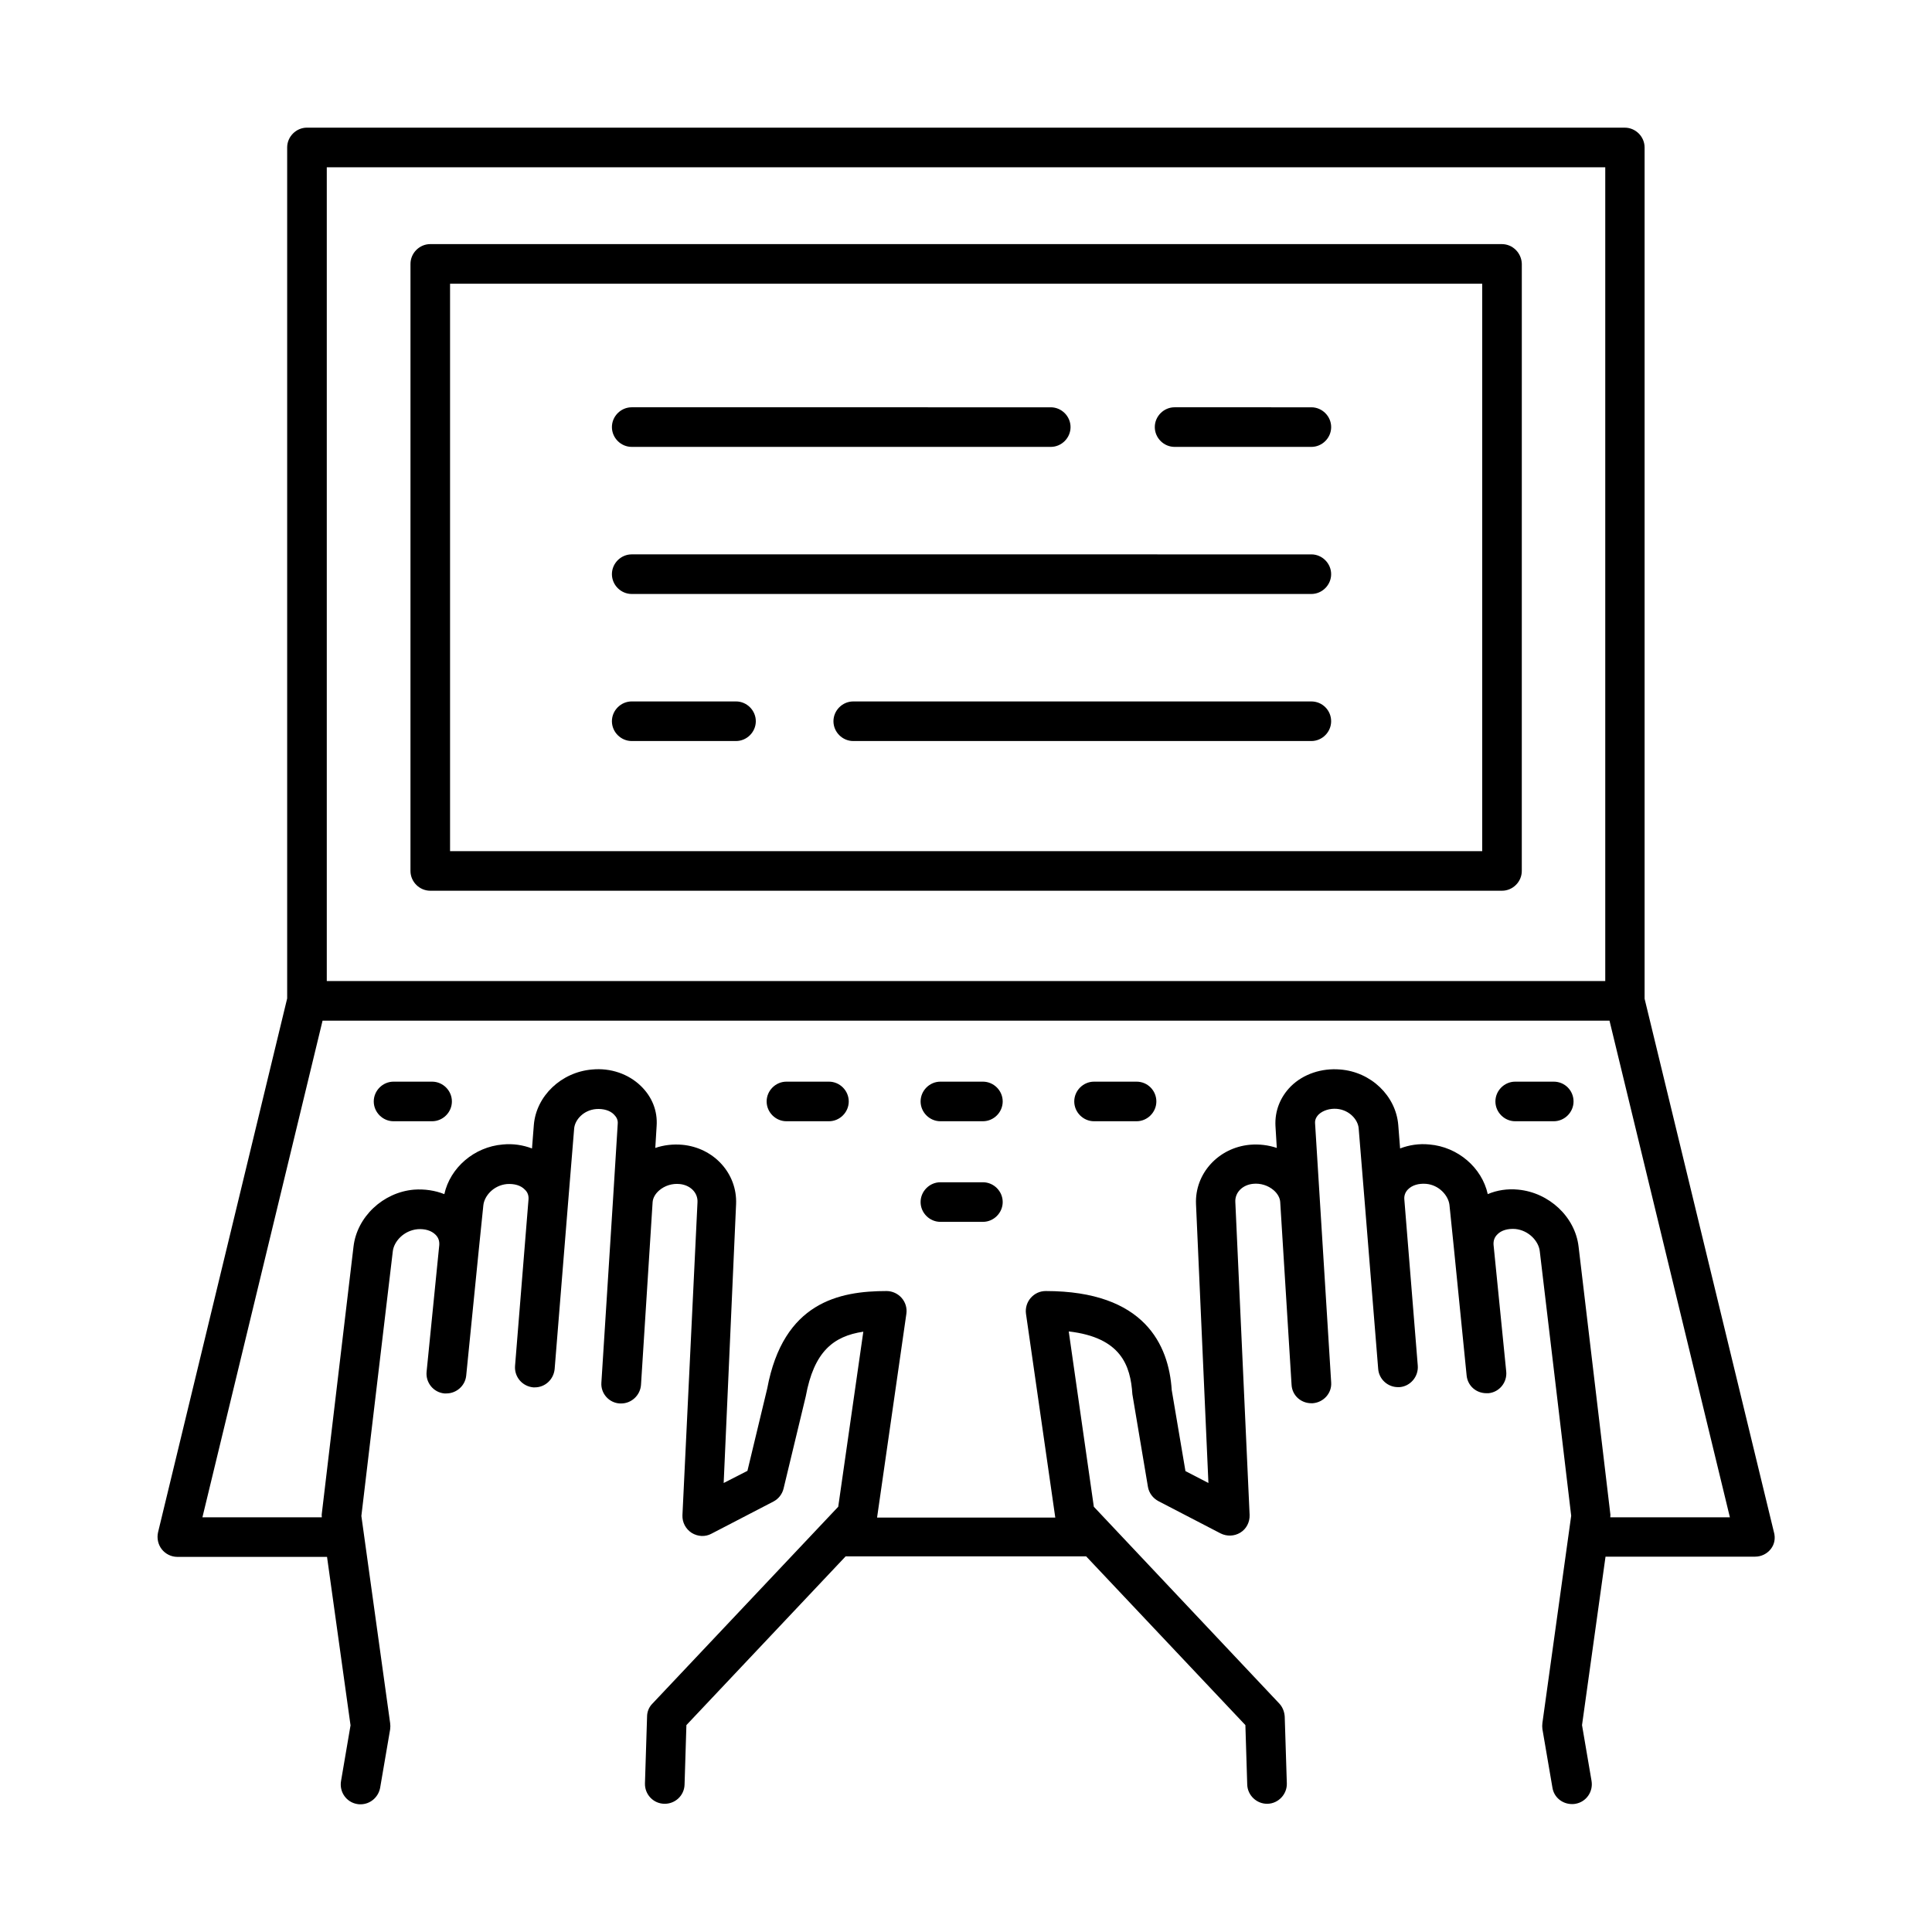
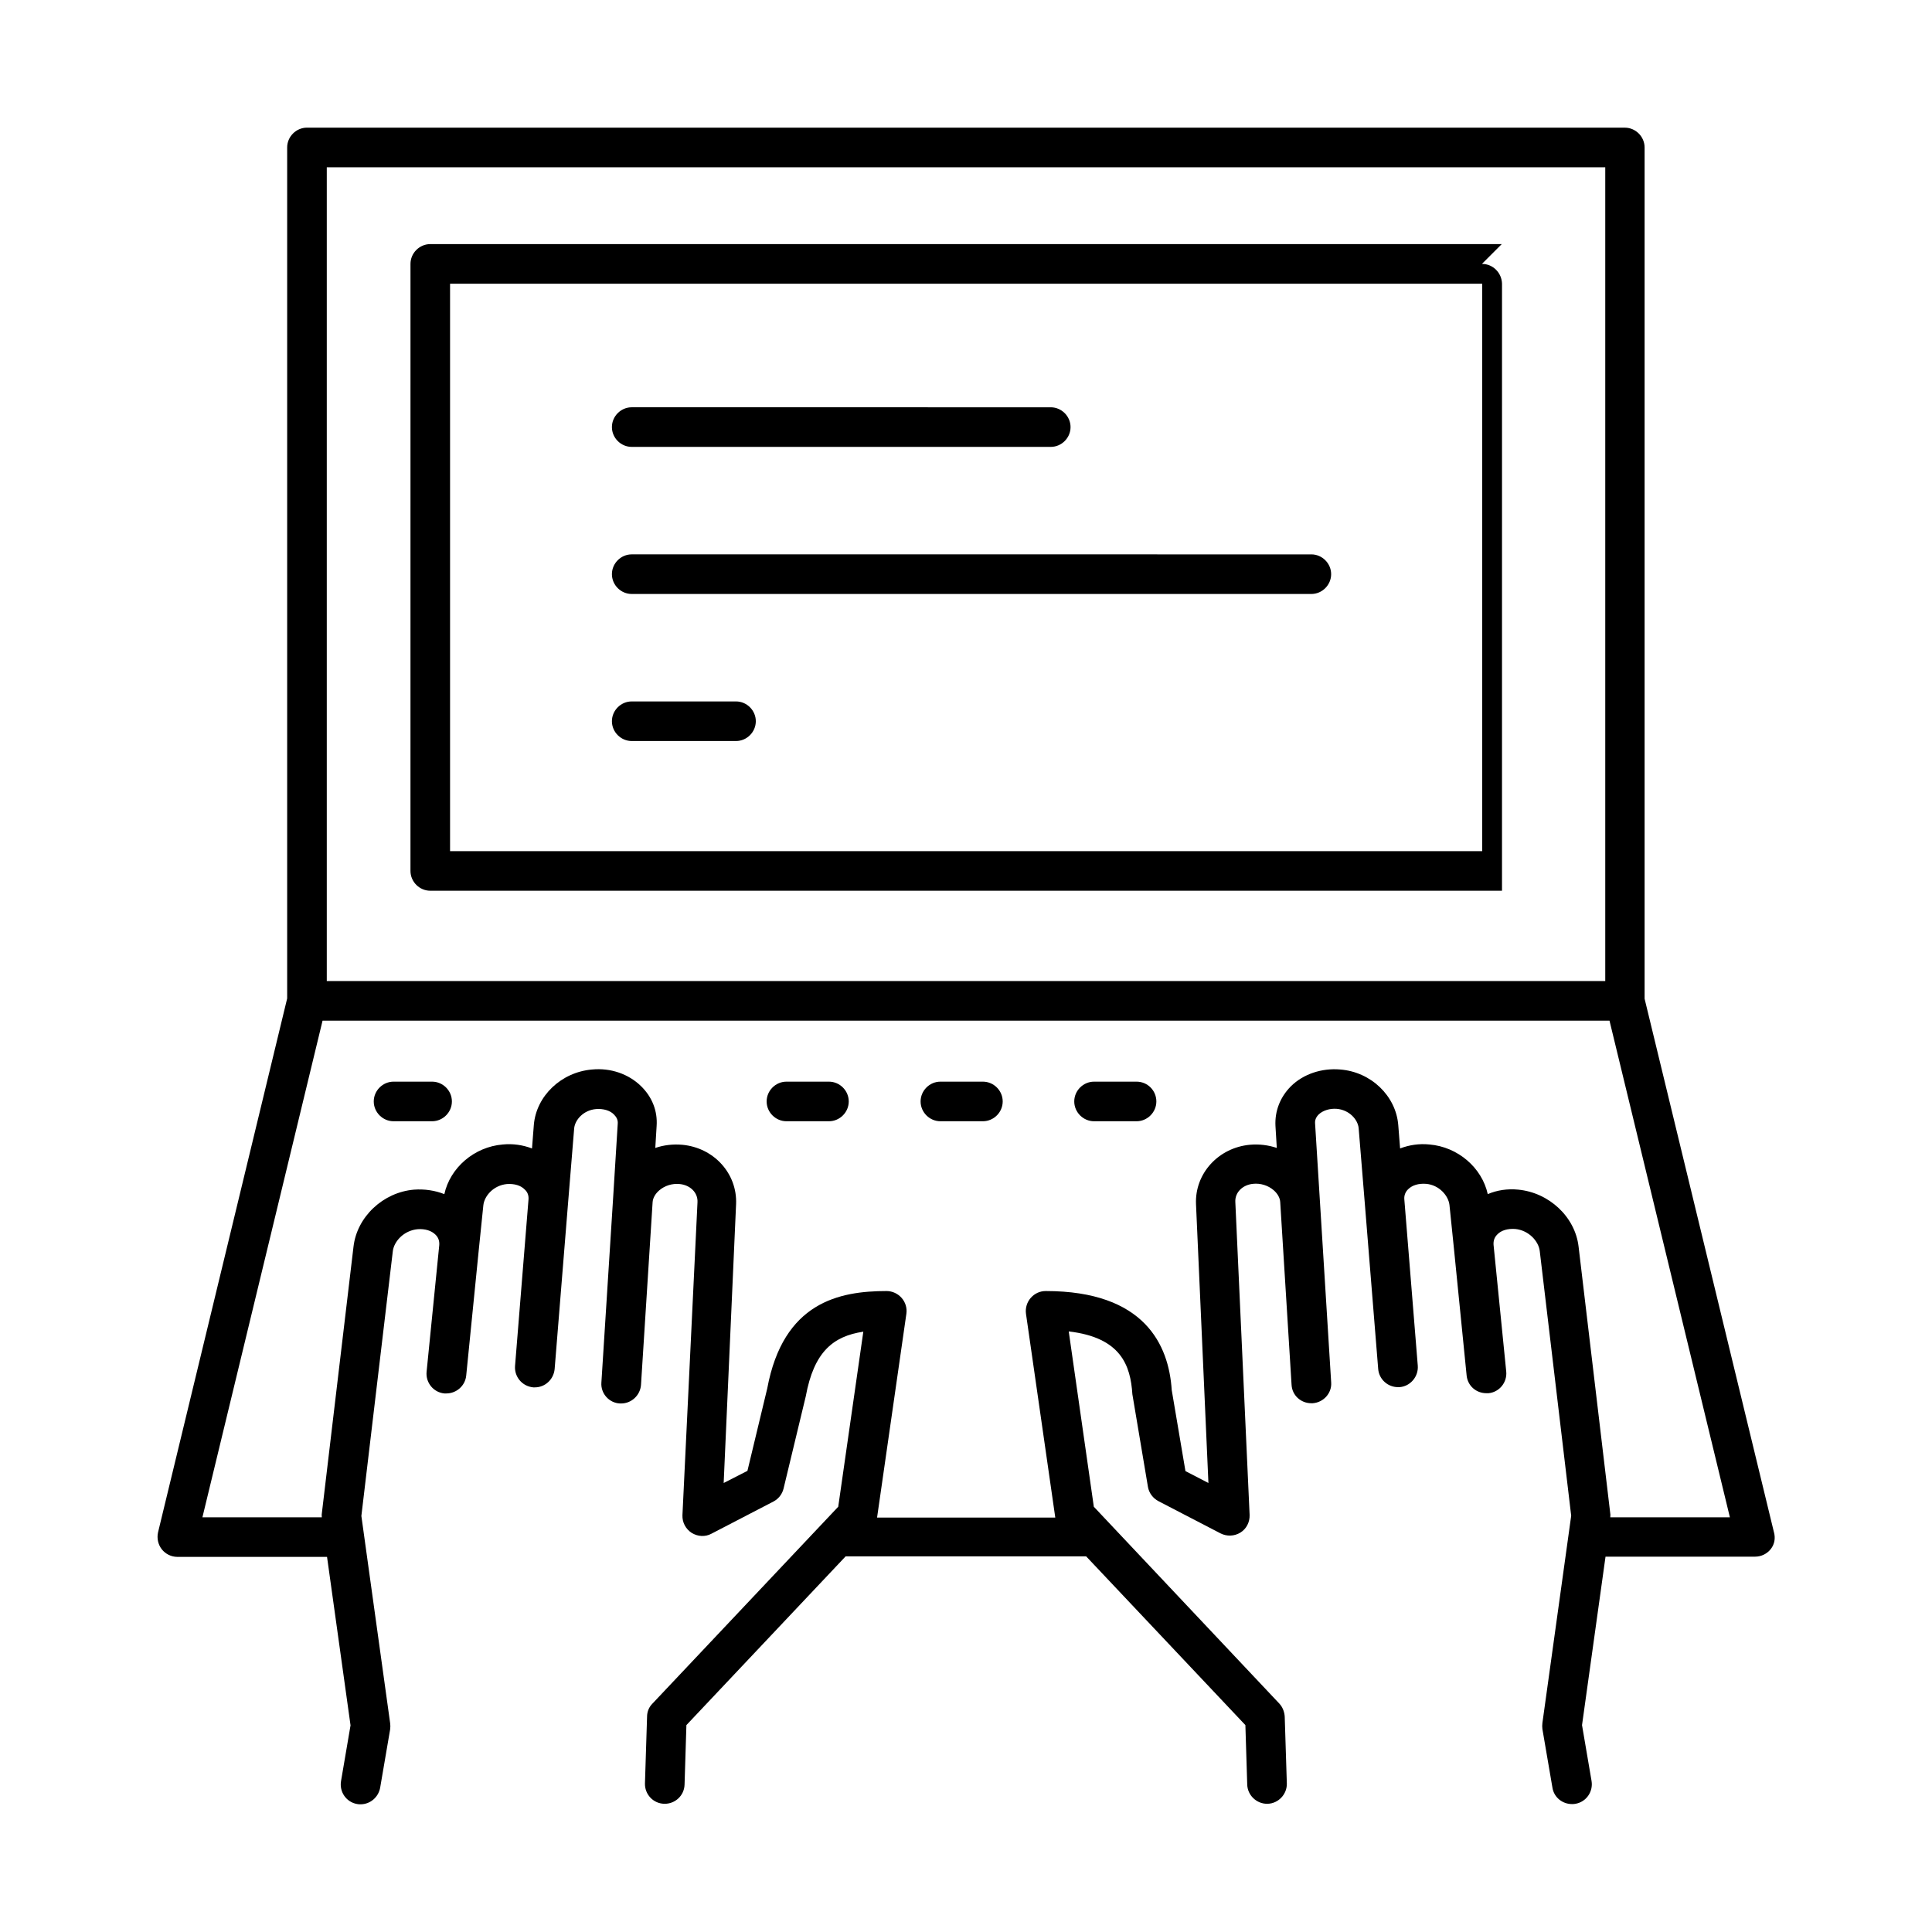
<svg xmlns="http://www.w3.org/2000/svg" fill="#000000" width="800px" height="800px" version="1.1" viewBox="144 144 512 512">
  <g>
    <path d="m614.12 550.09-34.285-141.42v-225.59c0-2.867-2.379-5.246-5.246-5.246l-349.24-0.004c-2.867 0-5.246 2.379-5.246 5.246v225.52l-34.219 141.49c-0.352 1.539 0 3.219 0.98 4.477 0.98 1.258 2.519 2.027 4.129 2.027h39.676l6.227 44.645-2.519 14.766c-0.488 2.867 1.398 5.598 4.269 6.086 0.281 0.07 0.629 0.07 0.91 0.07 2.519 0 4.688-1.82 5.18-4.34l2.66-15.535c0.07-0.559 0.07-1.051 0-1.609l-7.629-54.93 8.328-70.113c0.281-2.59 2.867-5.527 6.578-5.879 1.961-0.141 3.637 0.352 4.758 1.469 0.77 0.77 1.051 1.68 0.98 2.731l-3.359 33.586c-0.281 2.867 1.82 5.457 4.688 5.738h0.559c2.66 0 4.969-2.027 5.246-4.688l3.359-33.586 1.191-11.617c0.281-2.449 2.66-5.246 6.227-5.598 1.961-0.141 3.707 0.352 4.758 1.469 0.77 0.699 1.051 1.609 0.98 2.59l-3.57 44.152c-0.211 2.867 1.891 5.387 4.828 5.668h0.418c2.731 0 4.969-2.098 5.246-4.828l3.57-44.152 1.609-19.664c0.211-2.238 2.449-4.828 5.809-5.109 1.891-0.141 3.707 0.352 4.758 1.469 0.699 0.699 1.051 1.469 0.98 2.379l-1.258 20.223-3.078 48.422c-0.211 2.867 2.027 5.387 4.898 5.527h0.352c2.731 0 5.039-2.168 5.246-4.898l3.078-48.422c0.07-1.121 0.699-2.238 1.75-3.148 1.469-1.258 3.43-1.891 5.457-1.68 2.801 0.281 4.828 2.309 4.688 4.828l-3.988 82.93c-0.07 1.891 0.84 3.637 2.449 4.688 1.609 0.98 3.57 1.121 5.246 0.211l16.445-8.535c1.328-0.699 2.309-1.961 2.66-3.43l5.879-24.422c2.168-11.824 7.277-15.953 15.254-17.145l-6.648 46.391-49.262 52.199c-0.91 0.91-1.398 2.168-1.398 3.43l-0.559 17.703c-0.07 2.867 2.168 5.316 5.109 5.387 2.867 0.07 5.316-2.168 5.387-5.109l0.488-15.742 42.195-44.715h63.746l42.195 44.715 0.488 15.742c0.07 2.867 2.519 5.18 5.387 5.109 2.867-0.07 5.18-2.519 5.109-5.387l-0.559-17.703c-0.07-1.258-0.559-2.519-1.398-3.43l-49.191-52.199-6.648-46.461c13.855 1.609 16.375 9.027 16.863 16.652l4.129 24.562c0.281 1.609 1.328 3.008 2.801 3.777l16.445 8.535c1.68 0.84 3.637 0.77 5.246-0.211s2.519-2.801 2.449-4.688l-3.785-82.914c-0.141-2.519 1.891-4.547 4.688-4.828 1.961-0.211 3.988 0.418 5.457 1.68 1.051 0.91 1.68 2.027 1.75 3.148l3.008 48.422c0.141 2.801 2.449 4.898 5.246 4.898h0.352c2.867-0.211 5.109-2.66 4.898-5.527l-3.008-48.422-1.258-20.223c-0.07-0.91 0.281-1.68 0.98-2.379 1.121-1.051 2.938-1.609 4.758-1.469 3.359 0.281 5.598 2.867 5.809 5.109l1.609 19.664 3.57 44.152c0.211 2.731 2.519 4.828 5.246 4.828h0.418c2.867-0.211 5.039-2.801 4.828-5.668l-3.57-44.152c-0.07-0.98 0.281-1.891 0.98-2.59 1.121-1.121 2.801-1.609 4.758-1.469 3.5 0.281 5.949 3.148 6.227 5.598l1.191 11.617 3.359 33.586c0.281 2.731 2.519 4.688 5.246 4.688h0.559c2.867-0.281 4.969-2.867 4.688-5.738l-3.359-33.586c-0.07-1.051 0.211-1.961 0.98-2.731 1.051-1.121 2.801-1.609 4.758-1.469 3.637 0.352 6.227 3.289 6.508 5.879l8.328 70.113-7.629 54.93c-0.07 0.559-0.07 1.121 0 1.609l2.66 15.535c0.418 2.59 2.66 4.34 5.18 4.34 0.281 0 0.629 0 0.91-0.07 2.867-0.488 4.758-3.219 4.269-6.086l-2.519-14.766 6.227-44.645h39.676c1.609 0 3.148-0.77 4.129-2.027 0.98-1.266 1.262-2.809 0.84-4.418zm-383.52-361.76h338.81v215.66h-338.81zm340.14 357.77c0-0.352 0.07-0.629 0-0.98l-8.398-70.742c-0.91-7.906-7.836-14.344-16.023-15.113-2.801-0.281-5.598 0.141-8.047 1.191-1.539-6.996-7.906-12.523-15.465-13.156-2.731-0.281-5.387 0.141-7.766 1.051l-0.488-6.227c-0.629-7.695-7.207-14.066-15.395-14.695-4.898-0.418-9.727 1.191-13.016 4.41-2.867 2.867-4.34 6.578-4.129 10.566l0.352 5.809c-2.309-0.77-4.688-1.051-7.137-0.84-8.328 0.77-14.625 7.629-14.273 15.742l3.289 73.891-6.086-3.148-3.637-21.48c-0.77-11.965-7.207-26.238-33.379-26.238-1.539 0-2.938 0.629-3.988 1.82-0.98 1.121-1.469 2.66-1.258 4.199l7.766 54.02h-47.23l7.766-54.02c0.211-1.469-0.211-3.008-1.258-4.199-0.98-1.121-2.449-1.82-3.988-1.82-12.523 0-27.359 2.938-31.629 25.82l-5.246 21.832-6.297 3.219 3.289-73.891c0.352-8.117-5.879-14.973-14.273-15.742-2.449-0.211-4.898 0.07-7.137 0.84l0.352-5.809c0.281-3.988-1.191-7.695-4.129-10.566-3.289-3.219-8.047-4.898-13.016-4.41-8.117 0.699-14.766 6.996-15.395 14.695l-0.488 6.227c-2.379-0.91-5.039-1.328-7.766-1.051-7.559 0.629-13.926 6.156-15.465 13.156-2.449-0.98-5.246-1.398-8.047-1.191-8.188 0.699-15.113 7.207-16.023 15.113l-8.398 70.742c-0.07 0.352 0 0.629 0 0.98l-31.641-0.004 31.84-131.62h341.05l31.906 131.62z" />
    <path d="m258.51 430.65h-10.215c-2.867 0-5.246 2.379-5.246 5.246 0 2.867 2.379 5.246 5.246 5.246h10.215c2.867 0 5.246-2.379 5.246-5.246 0.004-2.867-2.375-5.246-5.246-5.246z" />
-     <path d="m555.76 430.65h-10.215c-2.867 0-5.246 2.379-5.246 5.246 0 2.867 2.379 5.246 5.246 5.246h10.215c2.867 0 5.246-2.379 5.246-5.246 0.004-2.867-2.305-5.246-5.246-5.246z" />
    <path d="m363.68 430.65h-11.266c-2.867 0-5.246 2.379-5.246 5.246 0 2.867 2.379 5.246 5.246 5.246h11.266c2.867 0 5.246-2.379 5.246-5.246 0-2.867-2.379-5.246-5.246-5.246z" />
    <path d="m404.48 430.65h-11.266c-2.867 0-5.246 2.379-5.246 5.246 0 2.867 2.379 5.246 5.246 5.246h11.266c2.867 0 5.246-2.379 5.246-5.246 0.004-2.867-2.375-5.246-5.246-5.246z" />
    <path d="m445.2 430.65h-11.266c-2.867 0-5.246 2.379-5.246 5.246 0 2.867 2.379 5.246 5.246 5.246h11.266c2.867 0 5.246-2.379 5.246-5.246 0-2.867-2.309-5.246-5.246-5.246z" />
-     <path d="m404.48 457.31h-11.266c-2.867 0-5.246 2.379-5.246 5.246 0 2.867 2.379 5.246 5.246 5.246h11.266c2.867 0 5.246-2.379 5.246-5.246 0.004-2.867-2.375-5.246-5.246-5.246z" />
-     <path d="m541.98 208.69h-283.95c-2.867 0-5.246 2.379-5.246 5.246l-0.004 160.87c0 2.867 2.379 5.246 5.246 5.246h284.02c2.867 0 5.246-2.379 5.246-5.246l0.004-160.87c-0.07-2.867-2.379-5.246-5.316-5.246zm-5.25 160.87h-273.46v-150.37h273.53v150.37z" />
-     <path d="m455.28 262.43h36.246c2.867 0 5.246-2.379 5.246-5.246 0-2.867-2.379-5.246-5.246-5.246l-36.246-0.004c-2.867 0-5.246 2.379-5.246 5.246 0 2.871 2.379 5.25 5.246 5.25z" />
+     <path d="m541.98 208.69h-283.95c-2.867 0-5.246 2.379-5.246 5.246l-0.004 160.87c0 2.867 2.379 5.246 5.246 5.246h284.02l0.004-160.87c-0.07-2.867-2.379-5.246-5.316-5.246zm-5.25 160.87h-273.46v-150.37h273.53v150.37z" />
    <path d="m311.41 262.43h111.05c2.867 0 5.246-2.379 5.246-5.246 0-2.867-2.379-5.246-5.246-5.246l-111.05-0.004c-2.867 0-5.246 2.379-5.246 5.246 0 2.871 2.379 5.25 5.246 5.25z" />
    <path d="m311.41 301.41h180.11c2.867 0 5.246-2.379 5.246-5.246 0-2.867-2.379-5.246-5.246-5.246l-180.11-0.004c-2.867 0-5.246 2.379-5.246 5.246 0 2.871 2.379 5.25 5.246 5.25z" />
-     <path d="m491.52 329.89h-121.4c-2.867 0-5.246 2.379-5.246 5.246 0 2.867 2.379 5.246 5.246 5.246h121.4c2.867 0 5.246-2.379 5.246-5.246 0.004-2.867-2.309-5.246-5.246-5.246z" />
    <path d="m311.41 340.38h27.641c2.867 0 5.246-2.379 5.246-5.246 0-2.867-2.379-5.246-5.246-5.246h-27.641c-2.867 0-5.246 2.379-5.246 5.246 0 2.863 2.379 5.246 5.246 5.246z" />
  </g>
</svg>